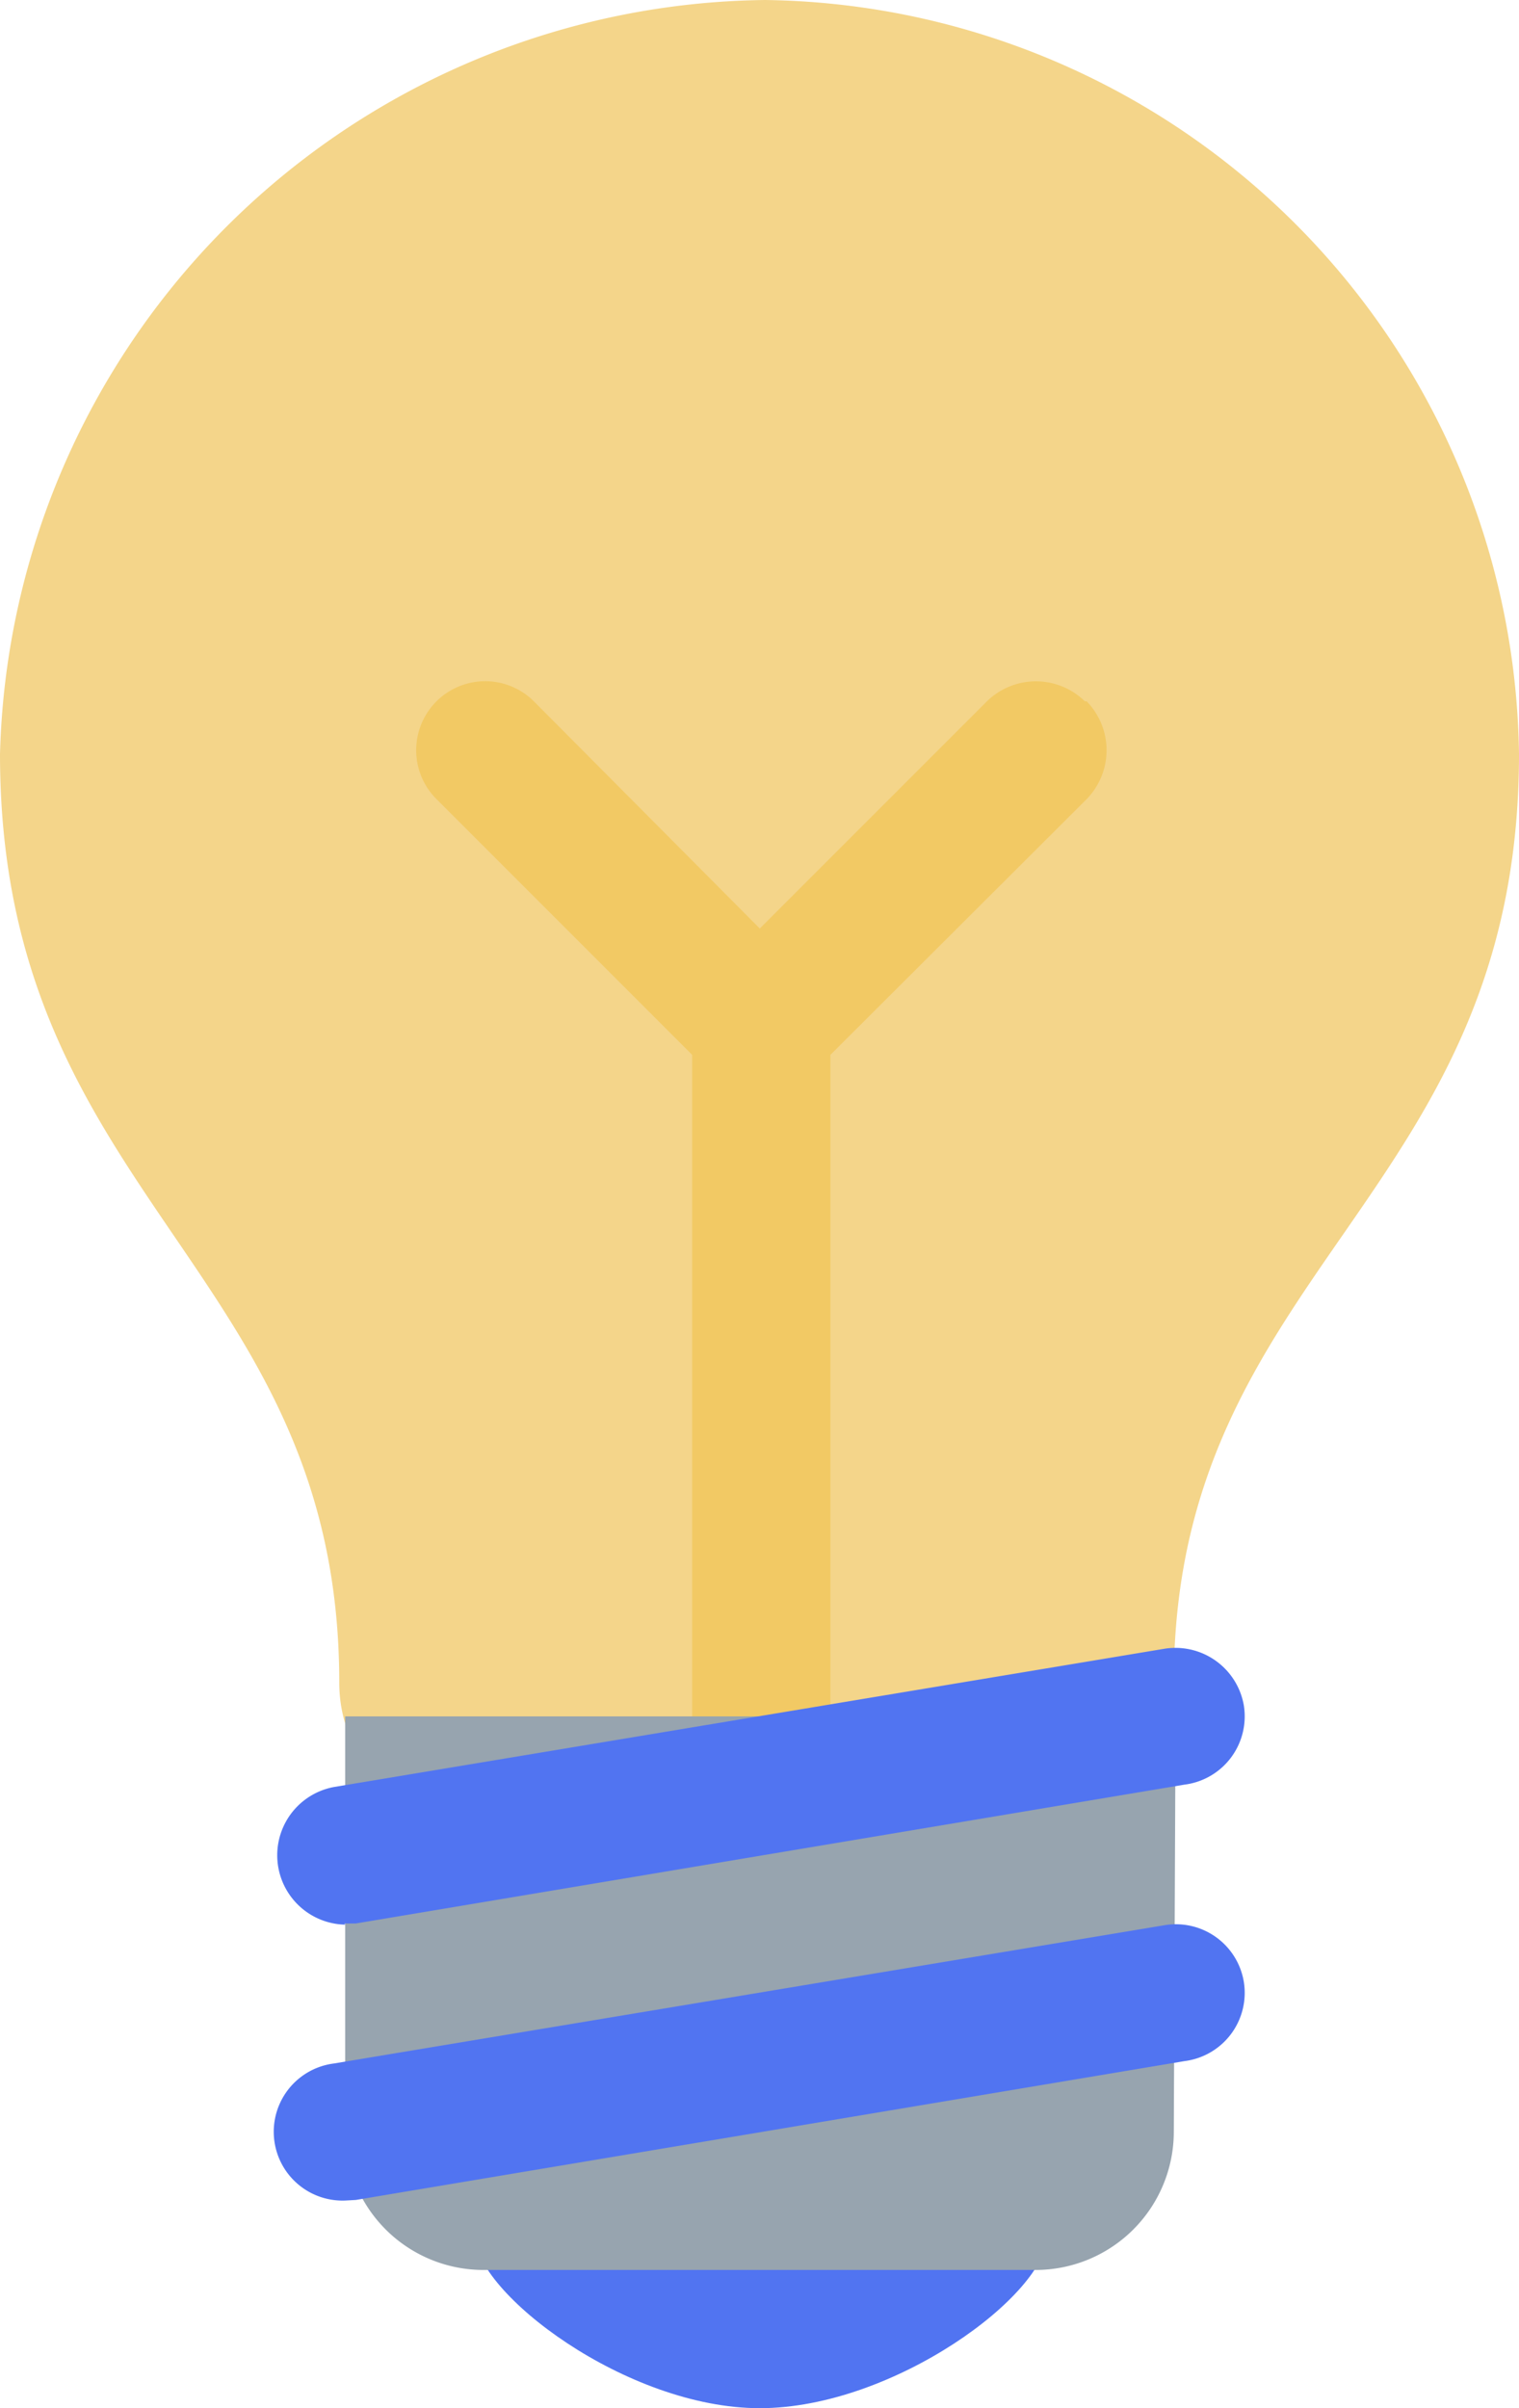
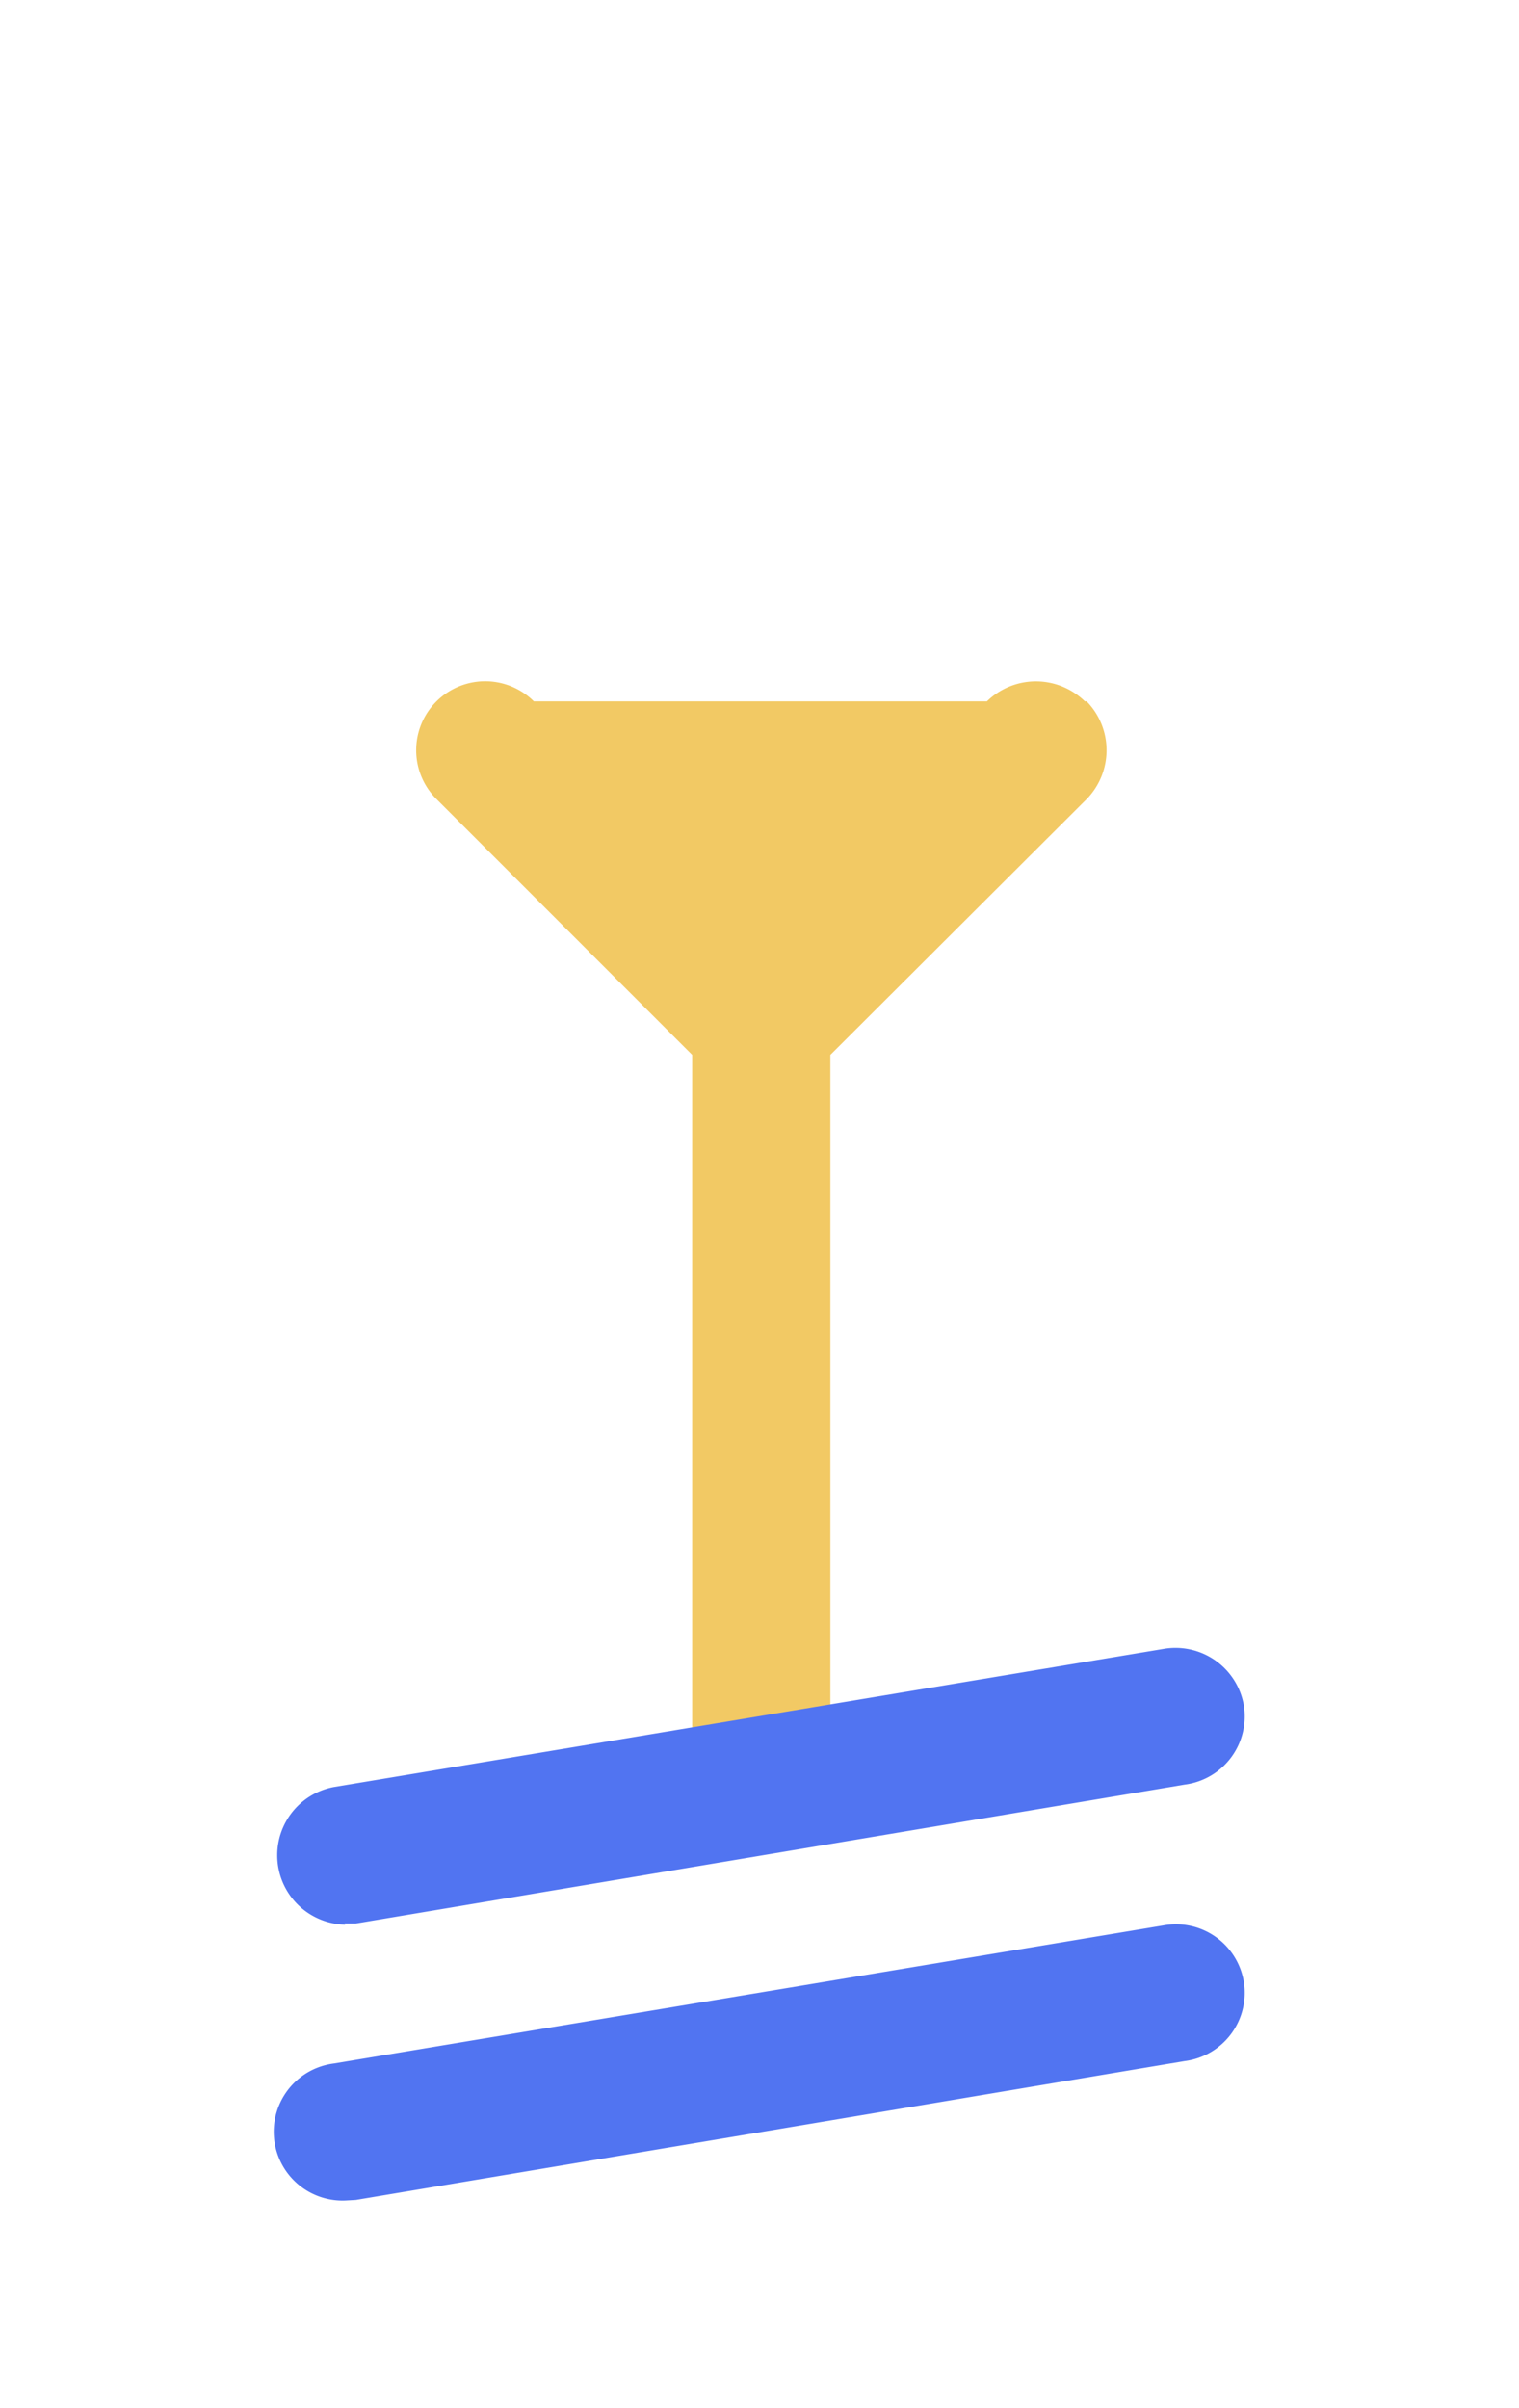
<svg xmlns="http://www.w3.org/2000/svg" viewBox="0 0 25.61 40.59">
  <defs>
    <style>.cls-1{fill:#f4d58a;}.cls-2{fill:#5174f1;}.cls-3{fill:#f2c964;}.cls-4{fill:#97a4af;}</style>
  </defs>
  <g id="Layer_2" data-name="Layer 2">
    <g id="Layer_4" data-name="Layer 4">
-       <path class="cls-1" d="M25.61,12.71c0,7.5-5.82,8.66-5.82,15.65,0,3.61-3.63,3.91-6.4,3.91-2.39,0-7.67-.91-7.67-3.91,0-7-5.72-8.15-5.72-15.65A13.05,13.05,0,0,1,12.9,0,12.88,12.88,0,0,1,25.61,12.71Z" />
-       <path class="cls-2" d="M17.66,37.67c0,1-2.6,2.92-4.85,2.92S8,38.64,8,37.67s2.59-.58,4.85-.58S17.66,36.71,17.66,37.67Z" />
-       <path class="cls-3" d="M18.29,11.82a1.18,1.18,0,0,0-1.65,0h0l-3.83,3.83L9,11.82a1.16,1.16,0,1,0-1.64,1.65l4.31,4.31V30.11a1.17,1.17,0,0,0,2.33,0V17.78l4.32-4.31a1.18,1.18,0,0,0,0-1.65Z" />
-       <path class="cls-4" d="M19.79,35.93a2.33,2.33,0,0,1-2.33,2.33H8.15a2.33,2.33,0,0,1-2.33-2.33v-7h14Z" />
+       <path class="cls-3" d="M18.29,11.82a1.18,1.18,0,0,0-1.65,0h0L9,11.82a1.16,1.16,0,1,0-1.64,1.65l4.31,4.31V30.11a1.17,1.17,0,0,0,2.33,0V17.78l4.32-4.31a1.18,1.18,0,0,0,0-1.65Z" />
      <path class="cls-2" d="M5.82,37.09a1.16,1.16,0,0,1-.19-2.31l14-2.33a1.16,1.16,0,0,1,1.34.95h0a1.16,1.16,0,0,1-1,1.34h0L6,37.08Zm0-4.65a1.17,1.17,0,0,1-.19-2.32l14-2.33a1.17,1.17,0,0,1,1.34.95h0a1.16,1.16,0,0,1-1,1.34h0L6,32.42l-.19,0Z" />
    </g>
  </g>
</svg>